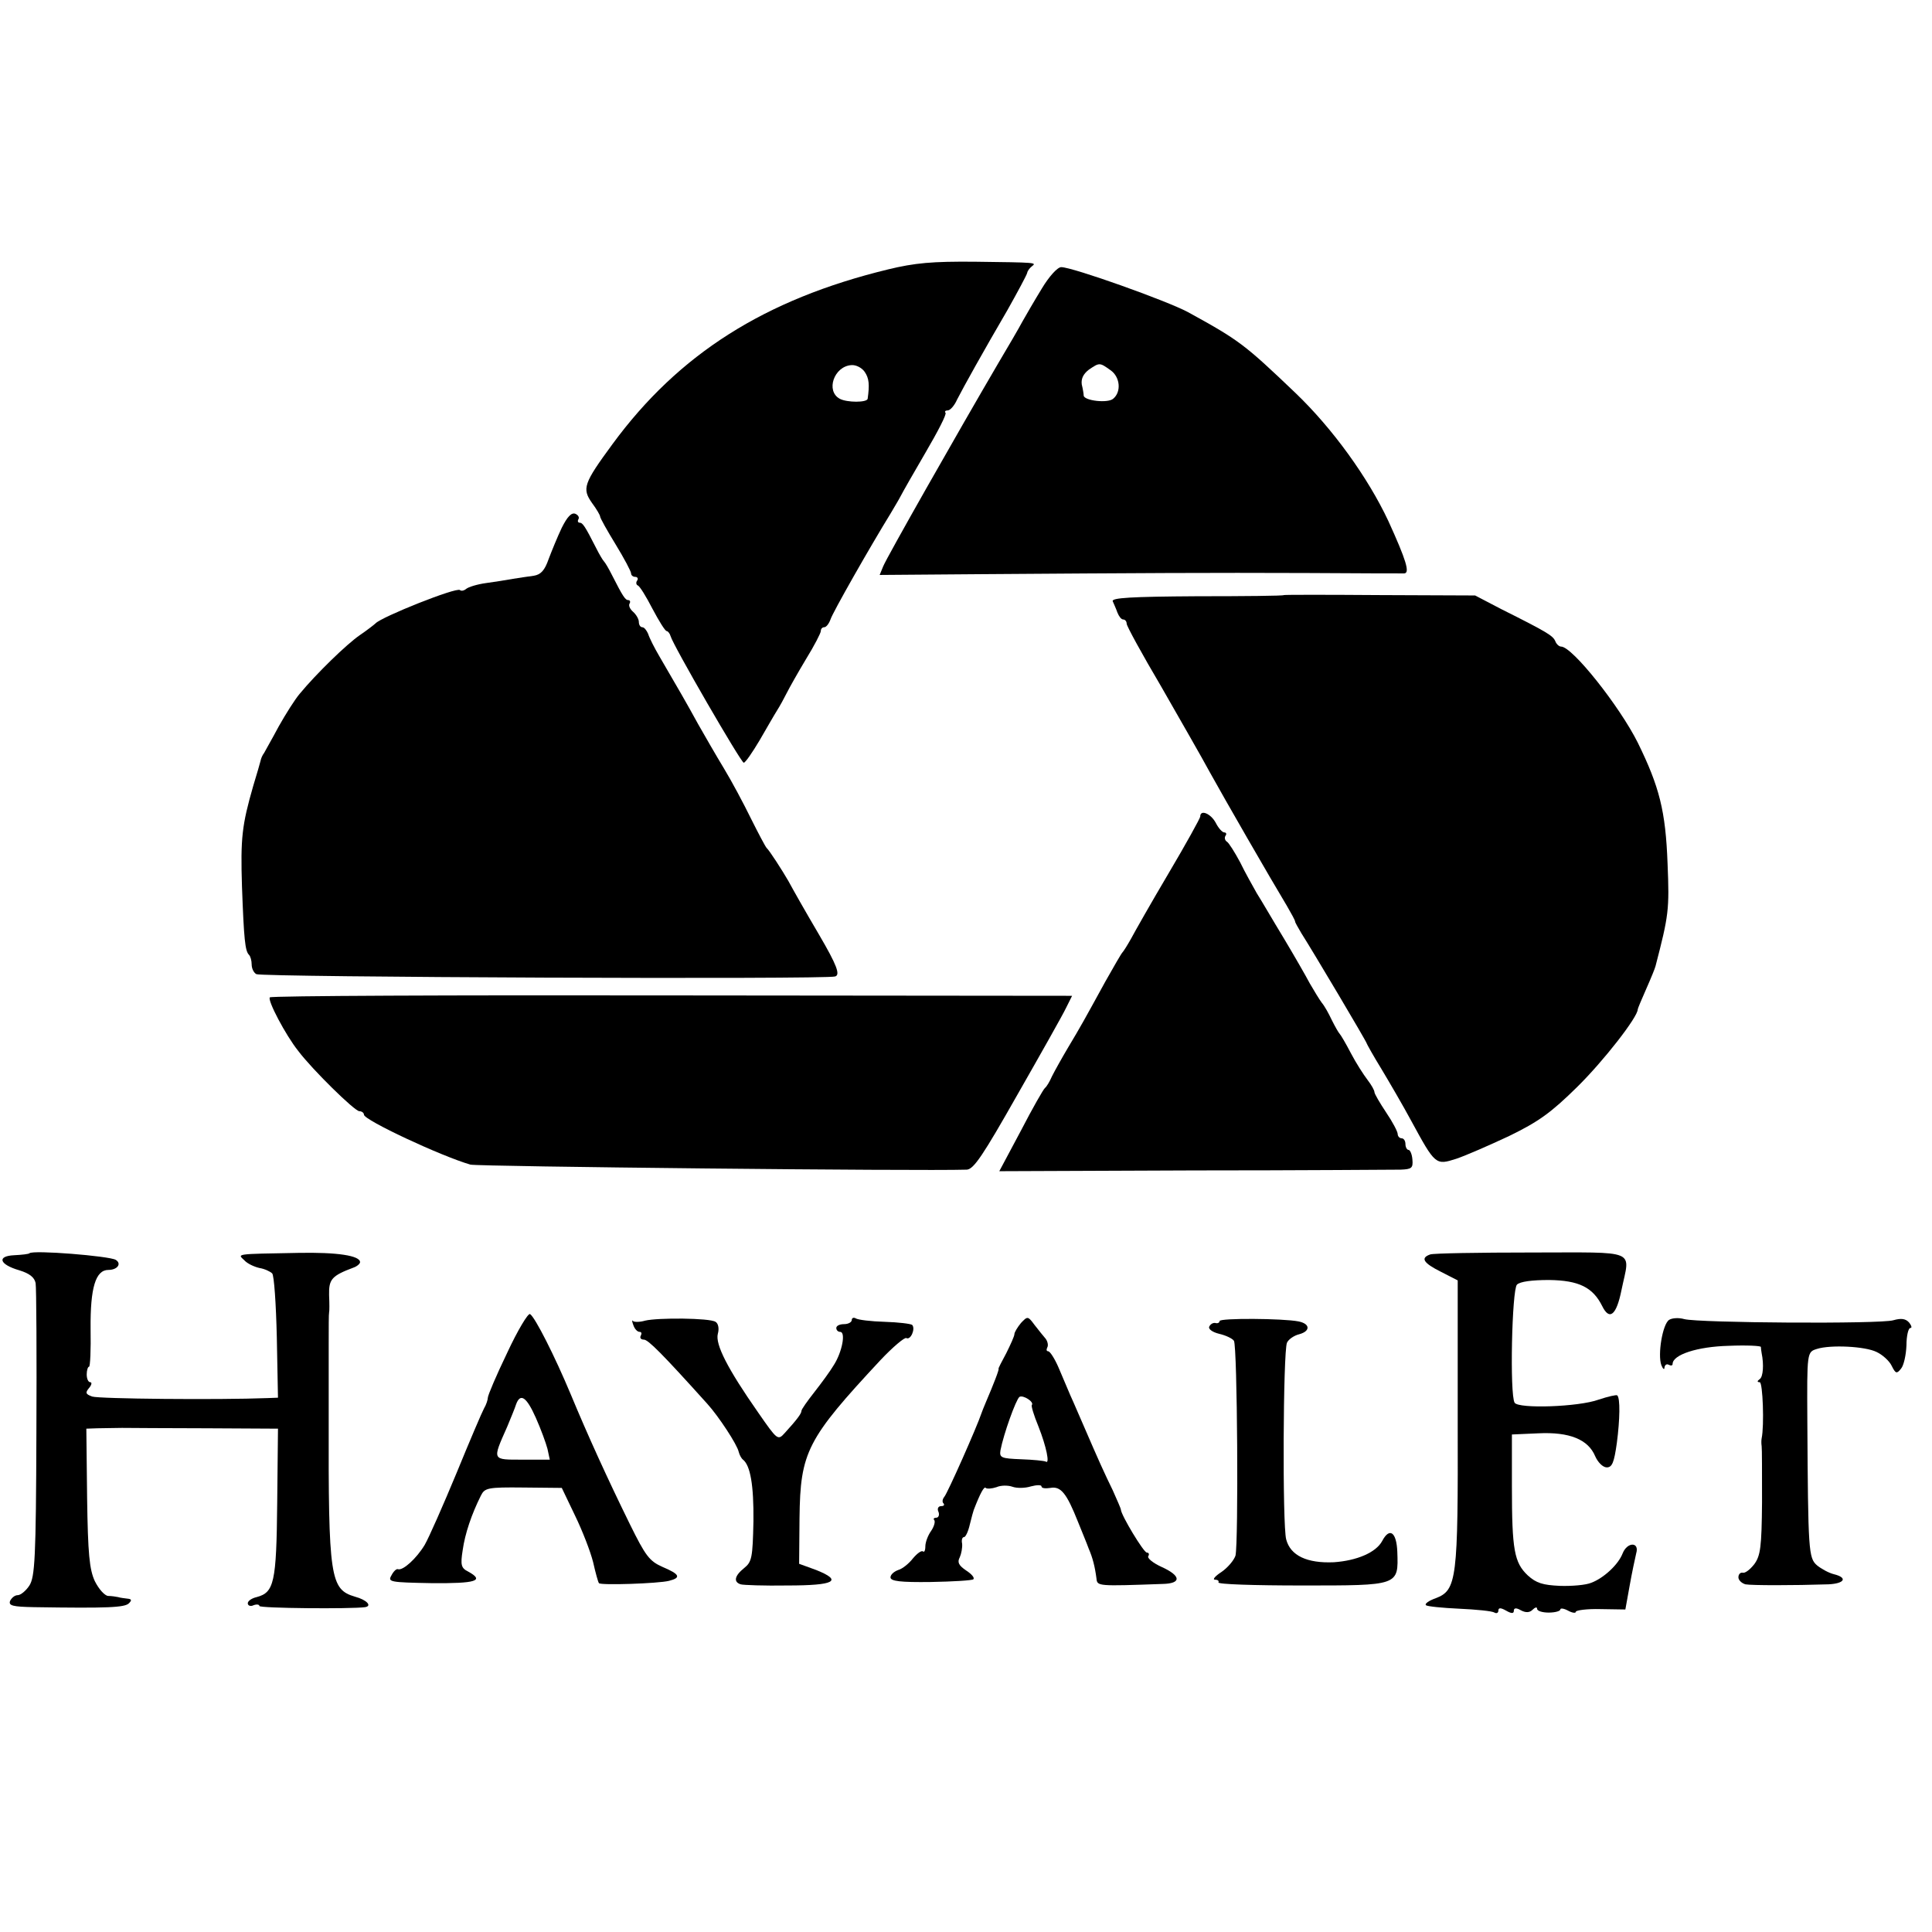
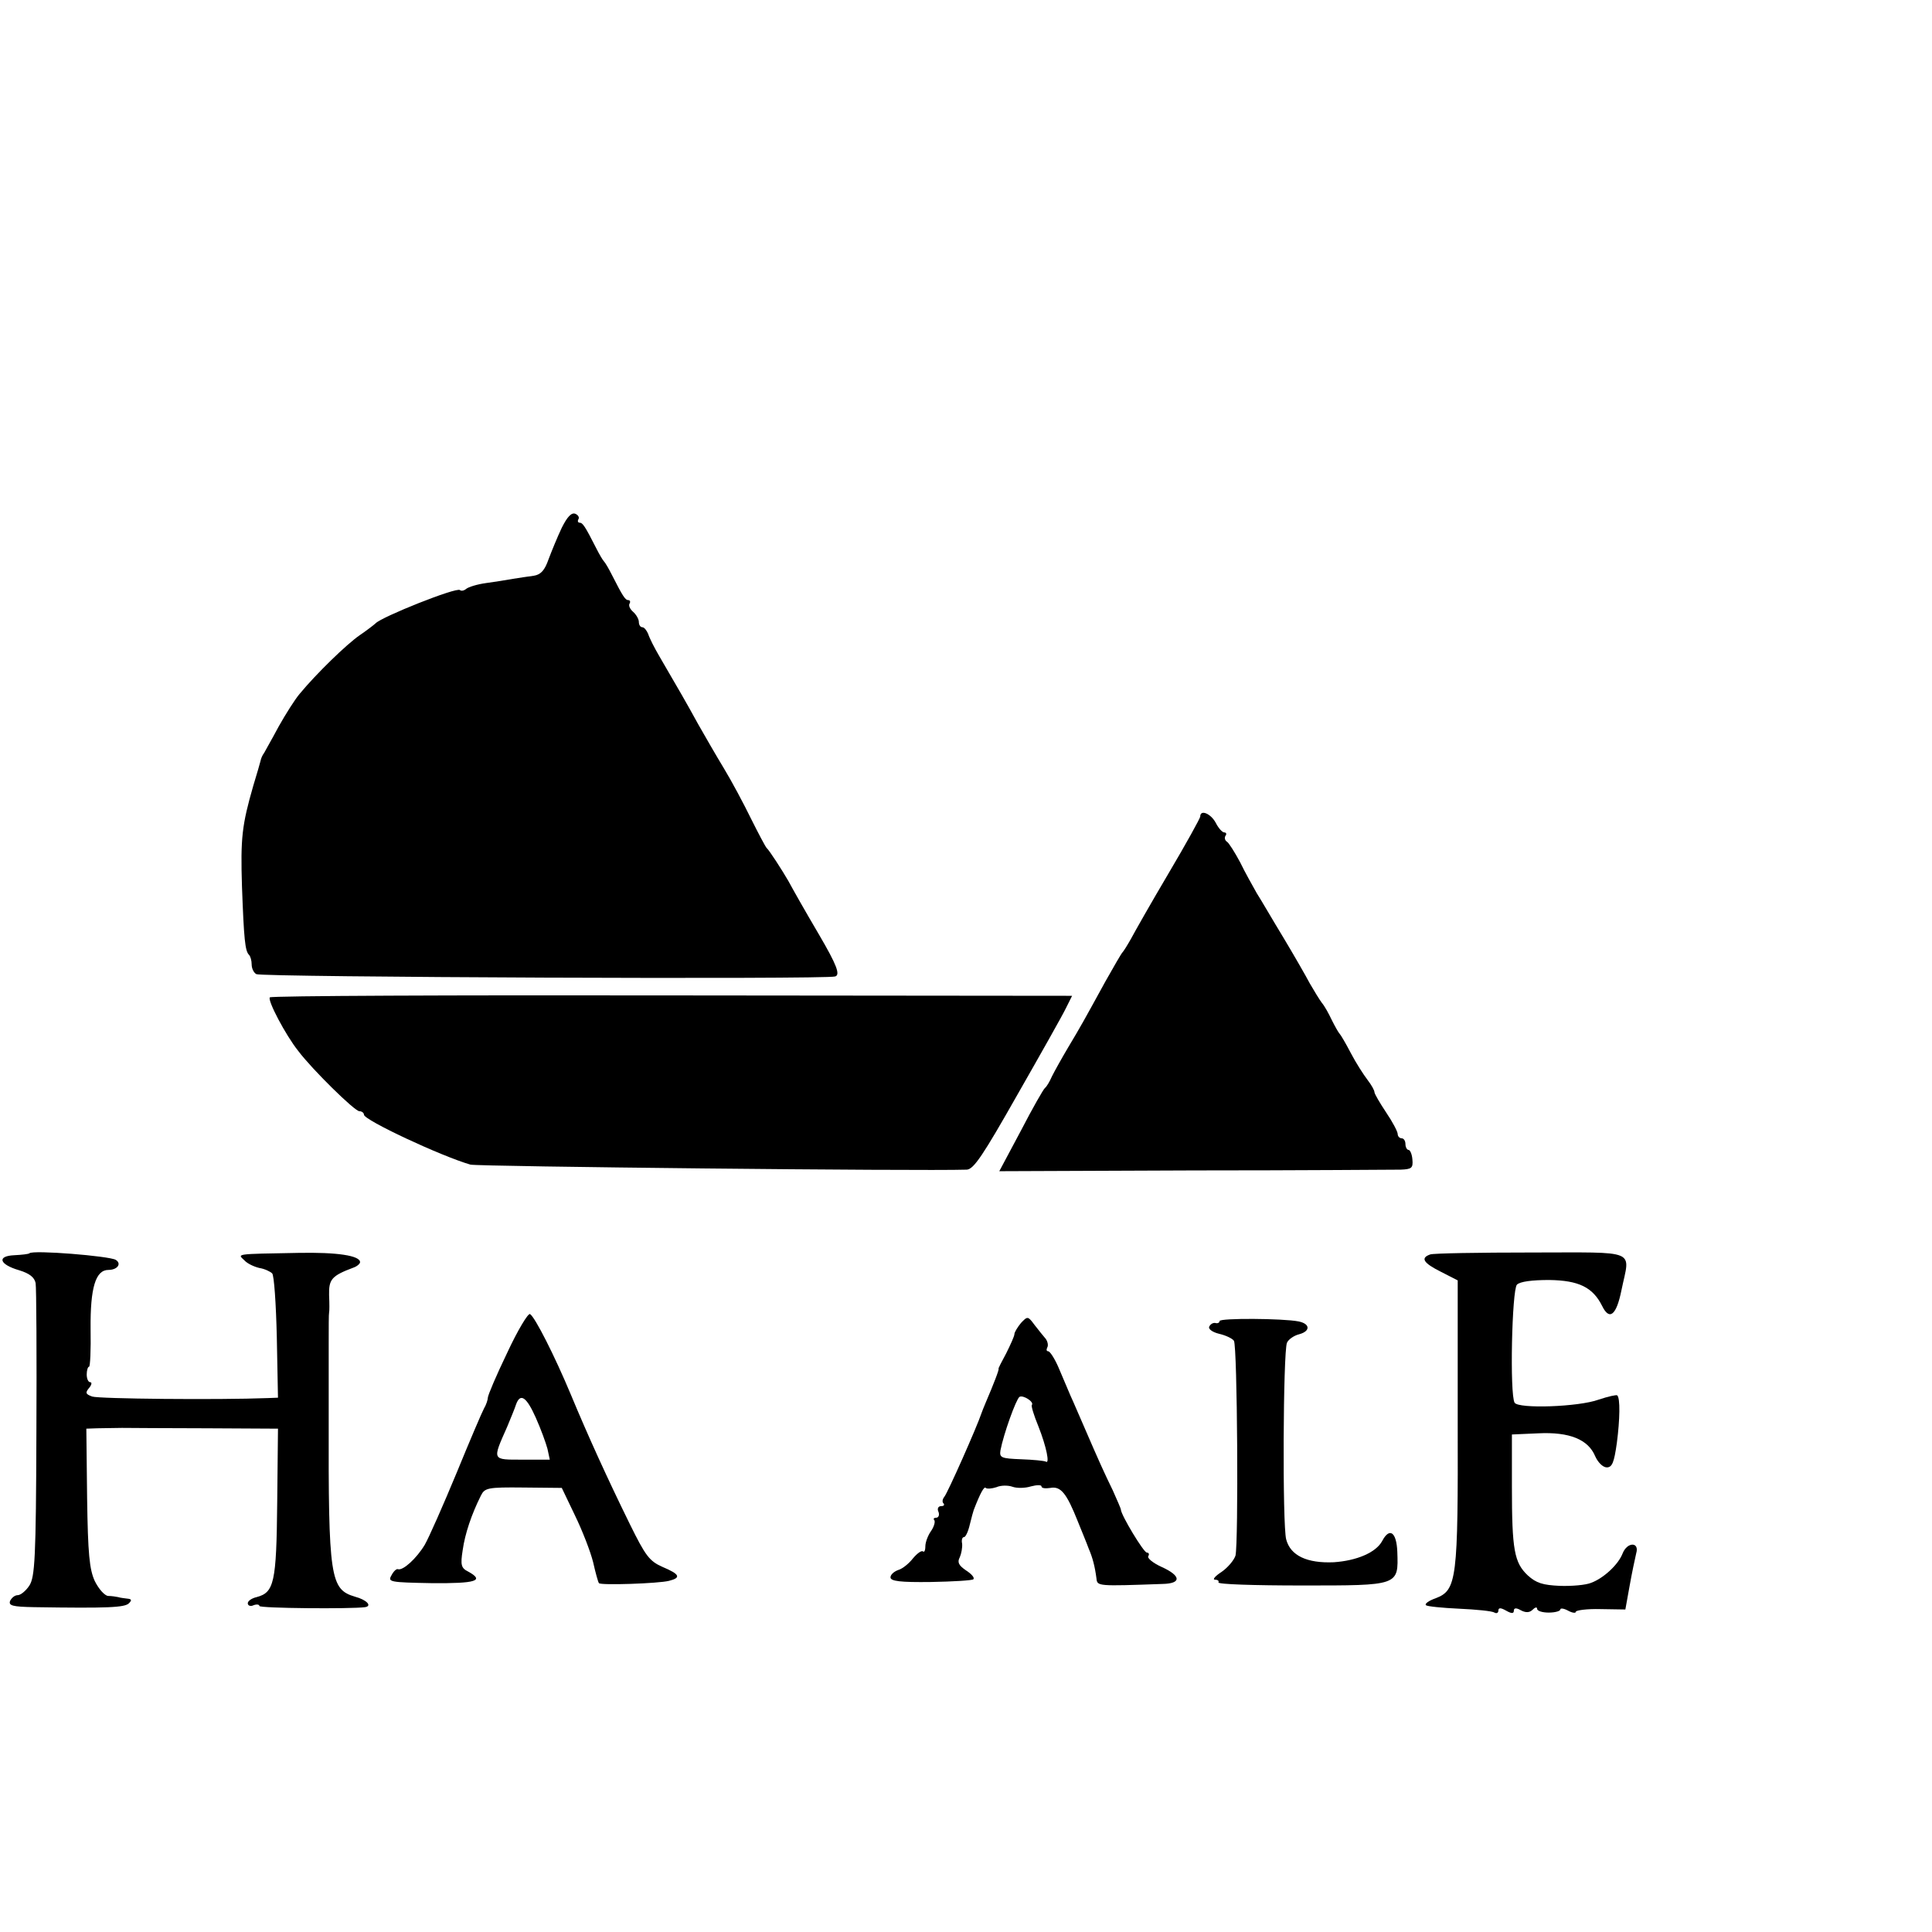
<svg xmlns="http://www.w3.org/2000/svg" version="1.0" width="499pt" height="499pt" viewBox="0 0 499 499" preserveAspectRatio="xMidYMid meet">
  <g transform="translate(0,499) scale(0.1,-0.1)" fill="#000000" stroke="none">
-     <path d="M2293 4294 c-317 -77 -540 -218 -711 -451 -75 -102 -79 -115 -53 -152 12 -16 21 -32 21 -35 0 -4 18 -36 40 -72 22 -36 40 -70 40 -75 0 -5 5 -9 11 -9 5 0 8 -4 5 -9 -4 -5 -3 -11 1 -13 5 -1 22 -29 38 -60 17 -32 33 -58 37 -58 3 0 8 -6 10 -13 6 -23 182 -327 189 -327 4 0 22 26 41 58 18 31 38 66 45 77 7 11 18 31 25 45 7 14 29 53 50 88 21 34 38 67 38 72 0 6 4 10 9 10 5 0 12 9 16 20 5 17 103 189 156 275 10 17 22 37 26 45 4 8 33 59 64 112 31 53 55 99 51 102 -3 3 0 6 6 6 6 0 17 12 24 28 18 35 67 123 130 231 27 48 50 91 51 96 1 6 7 13 12 17 13 10 14 10 -147 12 -110 1 -155 -3 -225 -20z m-60 -264 c12 -17 13 -34 8 -70 -2 -10 -53 -10 -72 0 -37 20 -15 84 30 87 12 1 27 -7 34 -17z" />
-     <path d="M2691 4245 c-19 -31 -41 -69 -50 -85 -9 -17 -37 -65 -62 -107 -106 -181 -290 -505 -298 -526 l-9 -22 257 2 c424 3 594 4 846 3 132 -1 245 -1 252 -1 15 1 5 34 -41 135 -53 113 -144 239 -240 331 -132 126 -145 136 -278 209 -54 29 -298 116 -327 116 -10 0 -32 -25 -50 -55z m177 -211 c25 -17 29 -56 7 -74 -14 -12 -74 -5 -76 8 0 4 -2 17 -5 29 -2 15 4 27 18 38 28 19 28 19 56 -1z" />
    <path d="M1451 3627 c-11 -23 -26 -60 -34 -81 -10 -29 -20 -40 -38 -43 -13 -2 -37 -5 -54 -8 -16 -3 -48 -8 -70 -11 -22 -3 -45 -10 -51 -15 -6 -5 -13 -6 -16 -3 -9 8 -202 -69 -218 -86 -3 -3 -21 -17 -40 -30 -34 -23 -114 -101 -156 -152 -12 -14 -36 -52 -54 -84 -17 -32 -35 -63 -38 -69 -4 -5 -8 -14 -9 -20 -1 -5 -10 -35 -19 -65 -29 -101 -33 -134 -29 -260 5 -136 8 -166 18 -176 4 -4 7 -15 7 -25 0 -10 5 -21 12 -25 13 -8 1473 -14 1495 -6 14 4 4 30 -41 107 -40 68 -67 116 -80 140 -15 26 -49 79 -56 85 -3 3 -21 37 -40 75 -19 39 -50 97 -70 130 -20 33 -50 85 -67 115 -29 53 -51 91 -100 175 -13 22 -26 48 -29 58 -4 9 -10 17 -15 17 -5 0 -9 6 -9 14 0 7 -7 19 -15 26 -8 7 -12 16 -9 21 3 5 1 9 -3 9 -8 0 -14 9 -43 66 -8 16 -17 31 -20 34 -3 3 -12 18 -20 34 -29 57 -35 66 -43 66 -4 0 -6 4 -3 9 3 5 -1 11 -8 14 -10 4 -21 -8 -35 -36z" />
-     <path d="M3316 3453 c-1 -2 -102 -3 -225 -3 -168 -1 -221 -4 -217 -13 3 -7 9 -20 12 -29 4 -10 10 -18 15 -18 5 0 9 -5 9 -11 0 -6 40 -79 89 -162 48 -84 105 -183 126 -222 37 -67 155 -272 199 -345 11 -19 21 -37 21 -40 0 -3 8 -16 16 -30 30 -47 169 -281 169 -285 0 -1 17 -32 38 -66 21 -35 56 -95 77 -134 62 -114 63 -115 116 -98 24 8 86 35 137 59 76 37 108 60 176 127 68 67 156 180 156 200 0 2 10 26 22 53 12 27 23 54 24 59 34 131 36 145 31 265 -5 135 -21 198 -77 312 -47 94 -169 248 -198 248 -5 0 -12 6 -15 14 -6 14 -20 23 -140 83 l-67 35 -246 1 c-135 1 -247 1 -248 0z" />
    <path d="M3100 2881 c0 -4 -37 -71 -82 -147 -45 -76 -88 -152 -97 -169 -9 -16 -19 -32 -22 -35 -3 -3 -22 -36 -44 -75 -56 -102 -63 -115 -96 -170 -16 -27 -35 -61 -42 -75 -6 -14 -14 -27 -18 -30 -4 -3 -32 -52 -62 -110 l-56 -105 502 2 c276 0 517 2 534 2 29 1 33 4 31 26 -1 14 -6 25 -10 25 -4 0 -8 7 -8 15 0 8 -4 15 -10 15 -5 0 -10 5 -10 11 0 6 -13 31 -30 56 -16 24 -30 48 -30 52 0 5 -8 19 -18 32 -10 13 -30 44 -43 69 -13 25 -26 47 -29 50 -3 3 -12 19 -20 35 -8 17 -19 37 -26 45 -6 8 -20 31 -31 50 -10 19 -41 73 -68 118 -28 46 -58 98 -69 115 -10 18 -30 53 -43 80 -14 26 -29 50 -34 53 -5 3 -7 10 -4 15 4 5 2 9 -3 9 -5 0 -15 11 -22 25 -13 24 -40 35 -40 16z" />
    <path d="M697 2414 c-7 -7 41 -98 73 -138 36 -48 146 -156 158 -156 6 0 12 -4 12 -9 0 -14 199 -107 275 -129 20 -5 1158 -17 1282 -13 18 1 42 37 131 194 60 105 117 206 125 223 l16 32 -1032 1 c-568 1 -1036 -1 -1040 -5z" />
    <path d="M76 1753 c-2 -2 -19 -4 -39 -5 -46 -2 -39 -24 13 -39 26 -8 39 -18 42 -33 2 -11 3 -186 2 -388 -1 -323 -4 -371 -18 -393 -9 -14 -23 -25 -30 -25 -8 0 -16 -7 -20 -15 -4 -12 6 -15 62 -16 191 -3 234 -1 245 10 8 8 7 11 -4 12 -7 1 -18 2 -24 4 -5 1 -17 3 -26 3 -9 1 -24 18 -34 38 -14 30 -18 71 -20 215 l-2 179 28 1 c16 0 45 1 64 1 19 0 118 -1 219 -1 l184 -1 -2 -192 c-2 -206 -8 -231 -53 -243 -13 -3 -23 -10 -23 -16 0 -6 7 -9 15 -5 8 3 15 2 15 -2 0 -6 237 -8 273 -3 19 3 4 19 -26 27 -64 19 -69 47 -68 464 0 63 0 149 0 190 0 41 0 77 1 80 1 3 1 23 0 45 -1 41 7 50 63 71 9 3 17 10 17 14 0 17 -59 26 -160 24 -164 -3 -157 -2 -139 -19 8 -9 26 -17 39 -20 13 -2 28 -9 33 -14 5 -5 10 -79 12 -165 l3 -156 -26 -1 c-129 -5 -437 -2 -454 4 -17 6 -18 10 -8 22 7 8 8 15 3 15 -5 0 -9 9 -9 20 0 11 3 20 6 20 3 0 5 44 4 98 -1 106 13 152 46 152 23 0 35 16 19 26 -17 10 -214 26 -223 17z" />
    <path d="M3694 1750 c-26 -9 -18 -22 28 -45 l43 -22 0 -364 c1 -409 -2 -436 -57 -457 -17 -6 -29 -14 -25 -18 3 -3 42 -7 86 -9 44 -2 85 -6 91 -10 5 -3 10 -1 10 5 0 8 6 8 20 0 14 -8 20 -8 20 0 0 7 6 8 18 1 13 -7 23 -6 30 1 7 7 12 8 12 3 0 -6 14 -10 30 -10 17 0 30 4 30 8 0 4 9 3 20 -3 11 -6 20 -7 20 -3 0 4 29 8 64 7 l64 -1 11 61 c6 34 14 71 17 84 9 30 -23 30 -35 0 -11 -29 -49 -64 -81 -76 -14 -6 -51 -9 -81 -8 -44 2 -61 7 -83 27 -35 33 -41 66 -41 229 l0 135 68 3 c81 4 129 -16 147 -59 7 -16 20 -29 30 -29 14 0 19 13 26 63 8 61 9 116 1 123 -2 2 -24 -3 -48 -11 -52 -19 -207 -24 -217 -8 -13 21 -7 292 6 305 8 8 39 12 83 12 77 -1 113 -19 137 -67 19 -39 37 -24 50 41 22 107 47 97 -233 97 -135 0 -253 -2 -261 -5z" />
    <path d="M1310 1496 c-28 -58 -50 -110 -50 -116 0 -5 -4 -18 -10 -28 -5 -9 -37 -84 -71 -167 -34 -82 -71 -166 -82 -185 -21 -35 -56 -67 -69 -63 -4 2 -12 -6 -17 -16 -10 -17 -4 -18 104 -20 114 -1 138 6 94 30 -18 9 -20 17 -14 55 6 43 23 93 47 141 10 20 17 22 110 21 l99 -1 34 -71 c19 -39 40 -93 47 -121 6 -27 13 -52 15 -54 4 -6 154 -1 181 6 32 8 28 17 -17 36 -34 15 -44 29 -84 110 -58 118 -109 230 -153 336 -41 98 -92 199 -105 207 -5 3 -32 -42 -59 -100z m74 -168 c13 -29 26 -65 30 -80 l6 -28 -70 0 c-80 0 -79 -3 -40 85 9 22 20 48 23 58 11 30 27 19 51 -35z" />
-     <path d="M1666 1579 c-13 -4 -28 -4 -31 -1 -3 4 -3 -1 1 -11 3 -9 10 -17 16 -17 5 0 6 -4 3 -10 -3 -5 0 -10 8 -10 11 0 47 -36 164 -166 29 -32 77 -105 81 -124 2 -8 7 -17 11 -20 19 -15 28 -66 27 -159 -2 -94 -4 -105 -24 -121 -25 -20 -28 -36 -9 -42 6 -2 61 -4 121 -3 122 0 144 12 74 40 l-44 16 1 118 c2 171 19 204 209 408 32 34 63 60 67 57 11 -6 24 24 15 34 -4 3 -36 7 -71 8 -35 1 -69 5 -75 9 -5 3 -10 1 -10 -4 0 -6 -9 -11 -20 -11 -11 0 -20 -4 -20 -10 0 -5 4 -10 10 -10 15 0 5 -52 -16 -85 -10 -17 -33 -48 -51 -71 -18 -23 -33 -44 -33 -48 0 -7 -12 -23 -43 -57 -18 -20 -19 -19 -69 53 -79 113 -111 176 -104 203 4 14 1 27 -6 31 -15 10 -149 11 -182 3z" />
    <path d="M2637 1573 c-9 -11 -17 -24 -17 -29 0 -5 -10 -27 -21 -49 -12 -22 -21 -40 -20 -40 3 0 -14 -43 -32 -85 -6 -14 -11 -27 -12 -30 -12 -36 -87 -205 -96 -216 -5 -6 -6 -14 -2 -17 3 -4 1 -7 -6 -7 -8 0 -11 -7 -7 -15 3 -8 0 -15 -6 -15 -6 0 -8 -3 -5 -6 3 -4 0 -16 -8 -28 -8 -11 -15 -29 -15 -40 0 -11 -3 -16 -6 -13 -4 3 -15 -5 -26 -18 -10 -13 -27 -27 -38 -30 -11 -4 -20 -12 -20 -19 0 -10 26 -13 104 -12 57 1 107 4 110 7 4 4 -5 14 -19 23 -19 13 -23 21 -16 34 4 9 7 25 6 35 -2 9 0 17 5 17 4 0 11 15 15 33 4 17 9 34 10 37 17 44 27 62 31 57 3 -3 16 -2 28 2 11 5 30 5 41 1 11 -4 32 -4 48 1 15 4 27 4 27 0 0 -5 10 -6 23 -4 27 5 42 -14 71 -87 10 -25 23 -56 28 -70 10 -23 16 -46 20 -77 2 -20 3 -20 171 -14 49 1 48 21 -3 44 -22 10 -38 23 -34 28 3 5 1 9 -4 9 -8 0 -66 96 -67 111 0 3 -10 25 -21 50 -22 45 -36 76 -74 164 -12 27 -27 63 -35 80 -7 16 -21 49 -31 73 -10 23 -22 42 -27 42 -4 0 -5 4 -2 10 3 5 1 15 -4 22 -6 7 -19 23 -29 36 -17 23 -18 23 -35 5z m28 -212 c-2 -2 5 -26 17 -55 21 -53 30 -99 19 -91 -4 2 -33 5 -64 6 -51 2 -56 4 -53 23 8 42 40 131 49 138 9 6 39 -13 32 -21z" />
    <path d="M3150 1578 c0 -4 -5 -7 -11 -5 -6 1 -13 -3 -16 -10 -2 -6 9 -14 26 -18 17 -4 34 -12 38 -18 9 -14 12 -522 4 -555 -4 -12 -20 -31 -36 -42 -17 -11 -24 -20 -17 -20 7 0 11 -3 9 -7 -3 -5 94 -8 215 -8 252 0 250 -1 247 87 -2 51 -20 64 -39 28 -16 -30 -66 -51 -125 -55 -69 -3 -112 17 -123 59 -10 37 -8 484 2 508 4 9 19 19 32 22 29 8 28 27 -2 33 -40 8 -204 9 -204 1z" />
-     <path d="M4311 1581 c-17 -11 -30 -90 -20 -117 4 -10 8 -13 8 -6 1 7 6 10 11 7 6 -3 10 -2 10 2 0 24 64 45 145 47 46 2 84 0 83 -3 0 -3 1 -10 2 -16 6 -29 4 -61 -5 -67 -7 -5 -7 -8 0 -8 8 0 12 -112 5 -145 -1 -5 -1 -14 0 -20 1 -5 1 -71 1 -145 -1 -116 -4 -138 -20 -160 -11 -14 -24 -24 -30 -22 -6 1 -11 -4 -11 -12 0 -7 8 -15 18 -18 16 -3 124 -3 215 0 41 2 50 17 14 26 -13 3 -33 14 -44 23 -22 19 -23 37 -25 373 -1 178 -1 178 25 186 34 11 124 7 154 -8 15 -7 33 -23 39 -36 10 -20 13 -21 24 -7 7 8 13 35 14 60 0 25 5 45 10 45 5 0 3 6 -3 14 -9 10 -20 12 -41 6 -33 -10 -503 -7 -540 3 -14 4 -31 3 -39 -2z" />
  </g>
</svg>